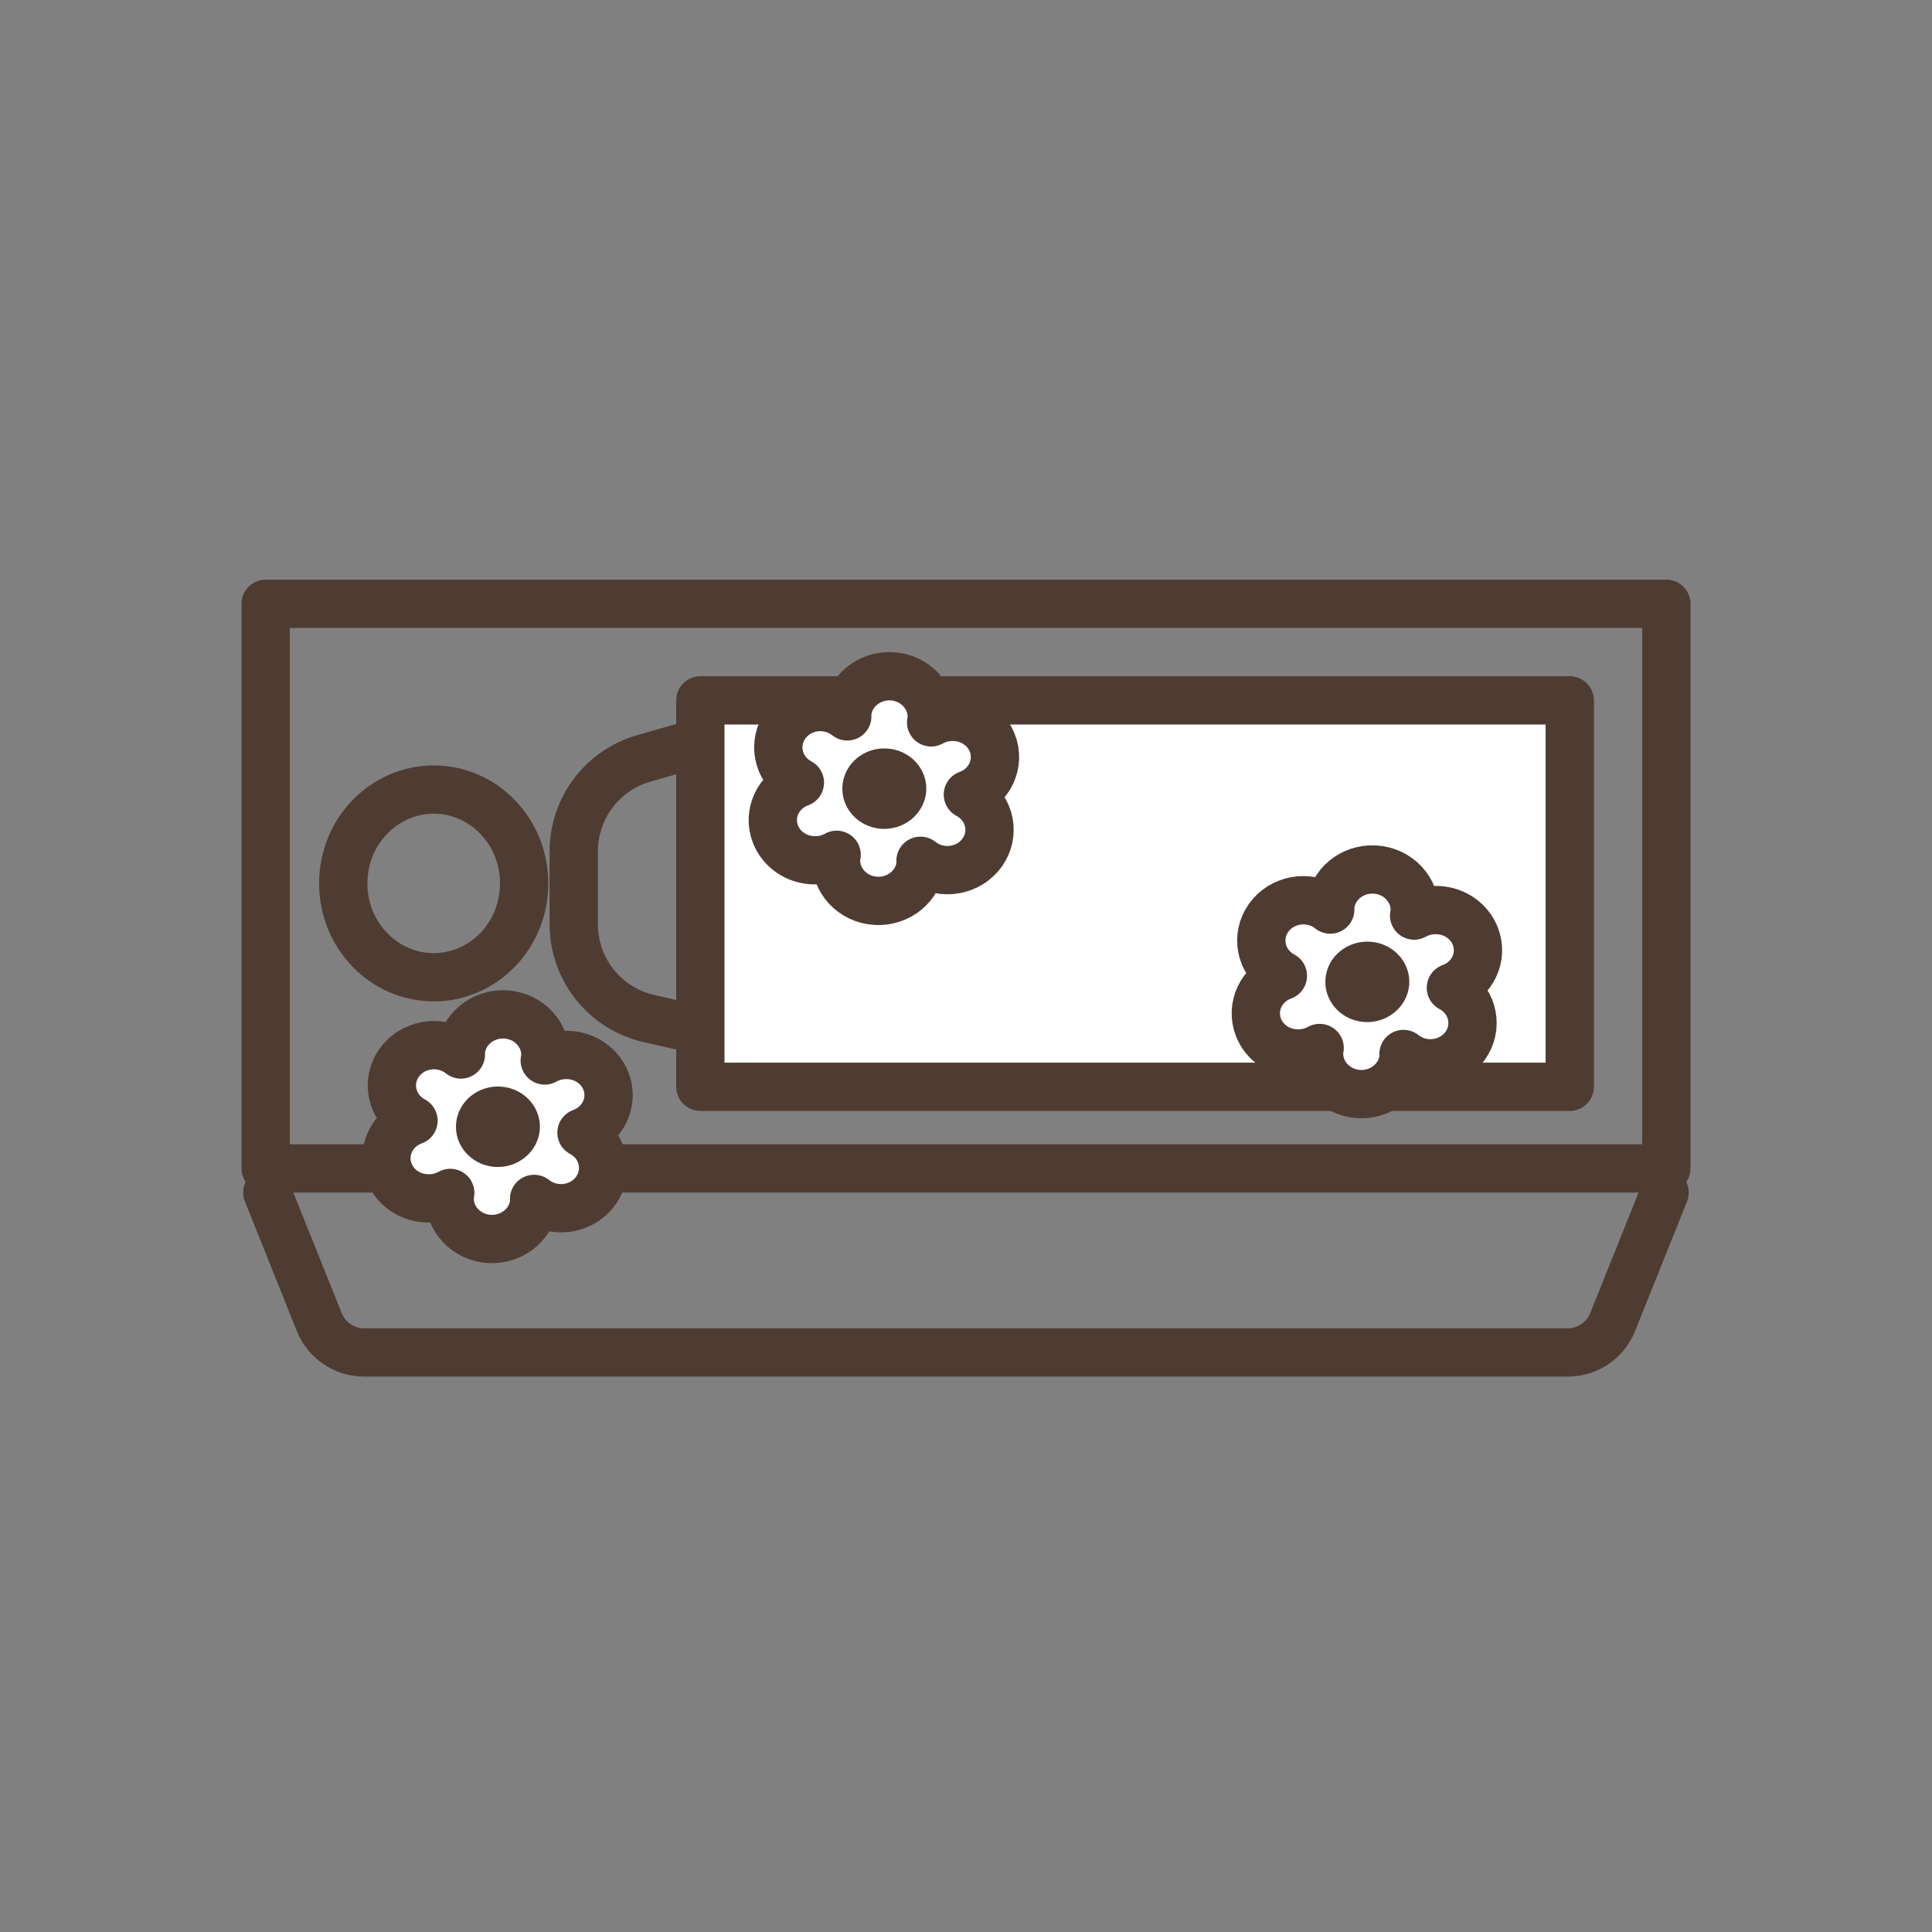
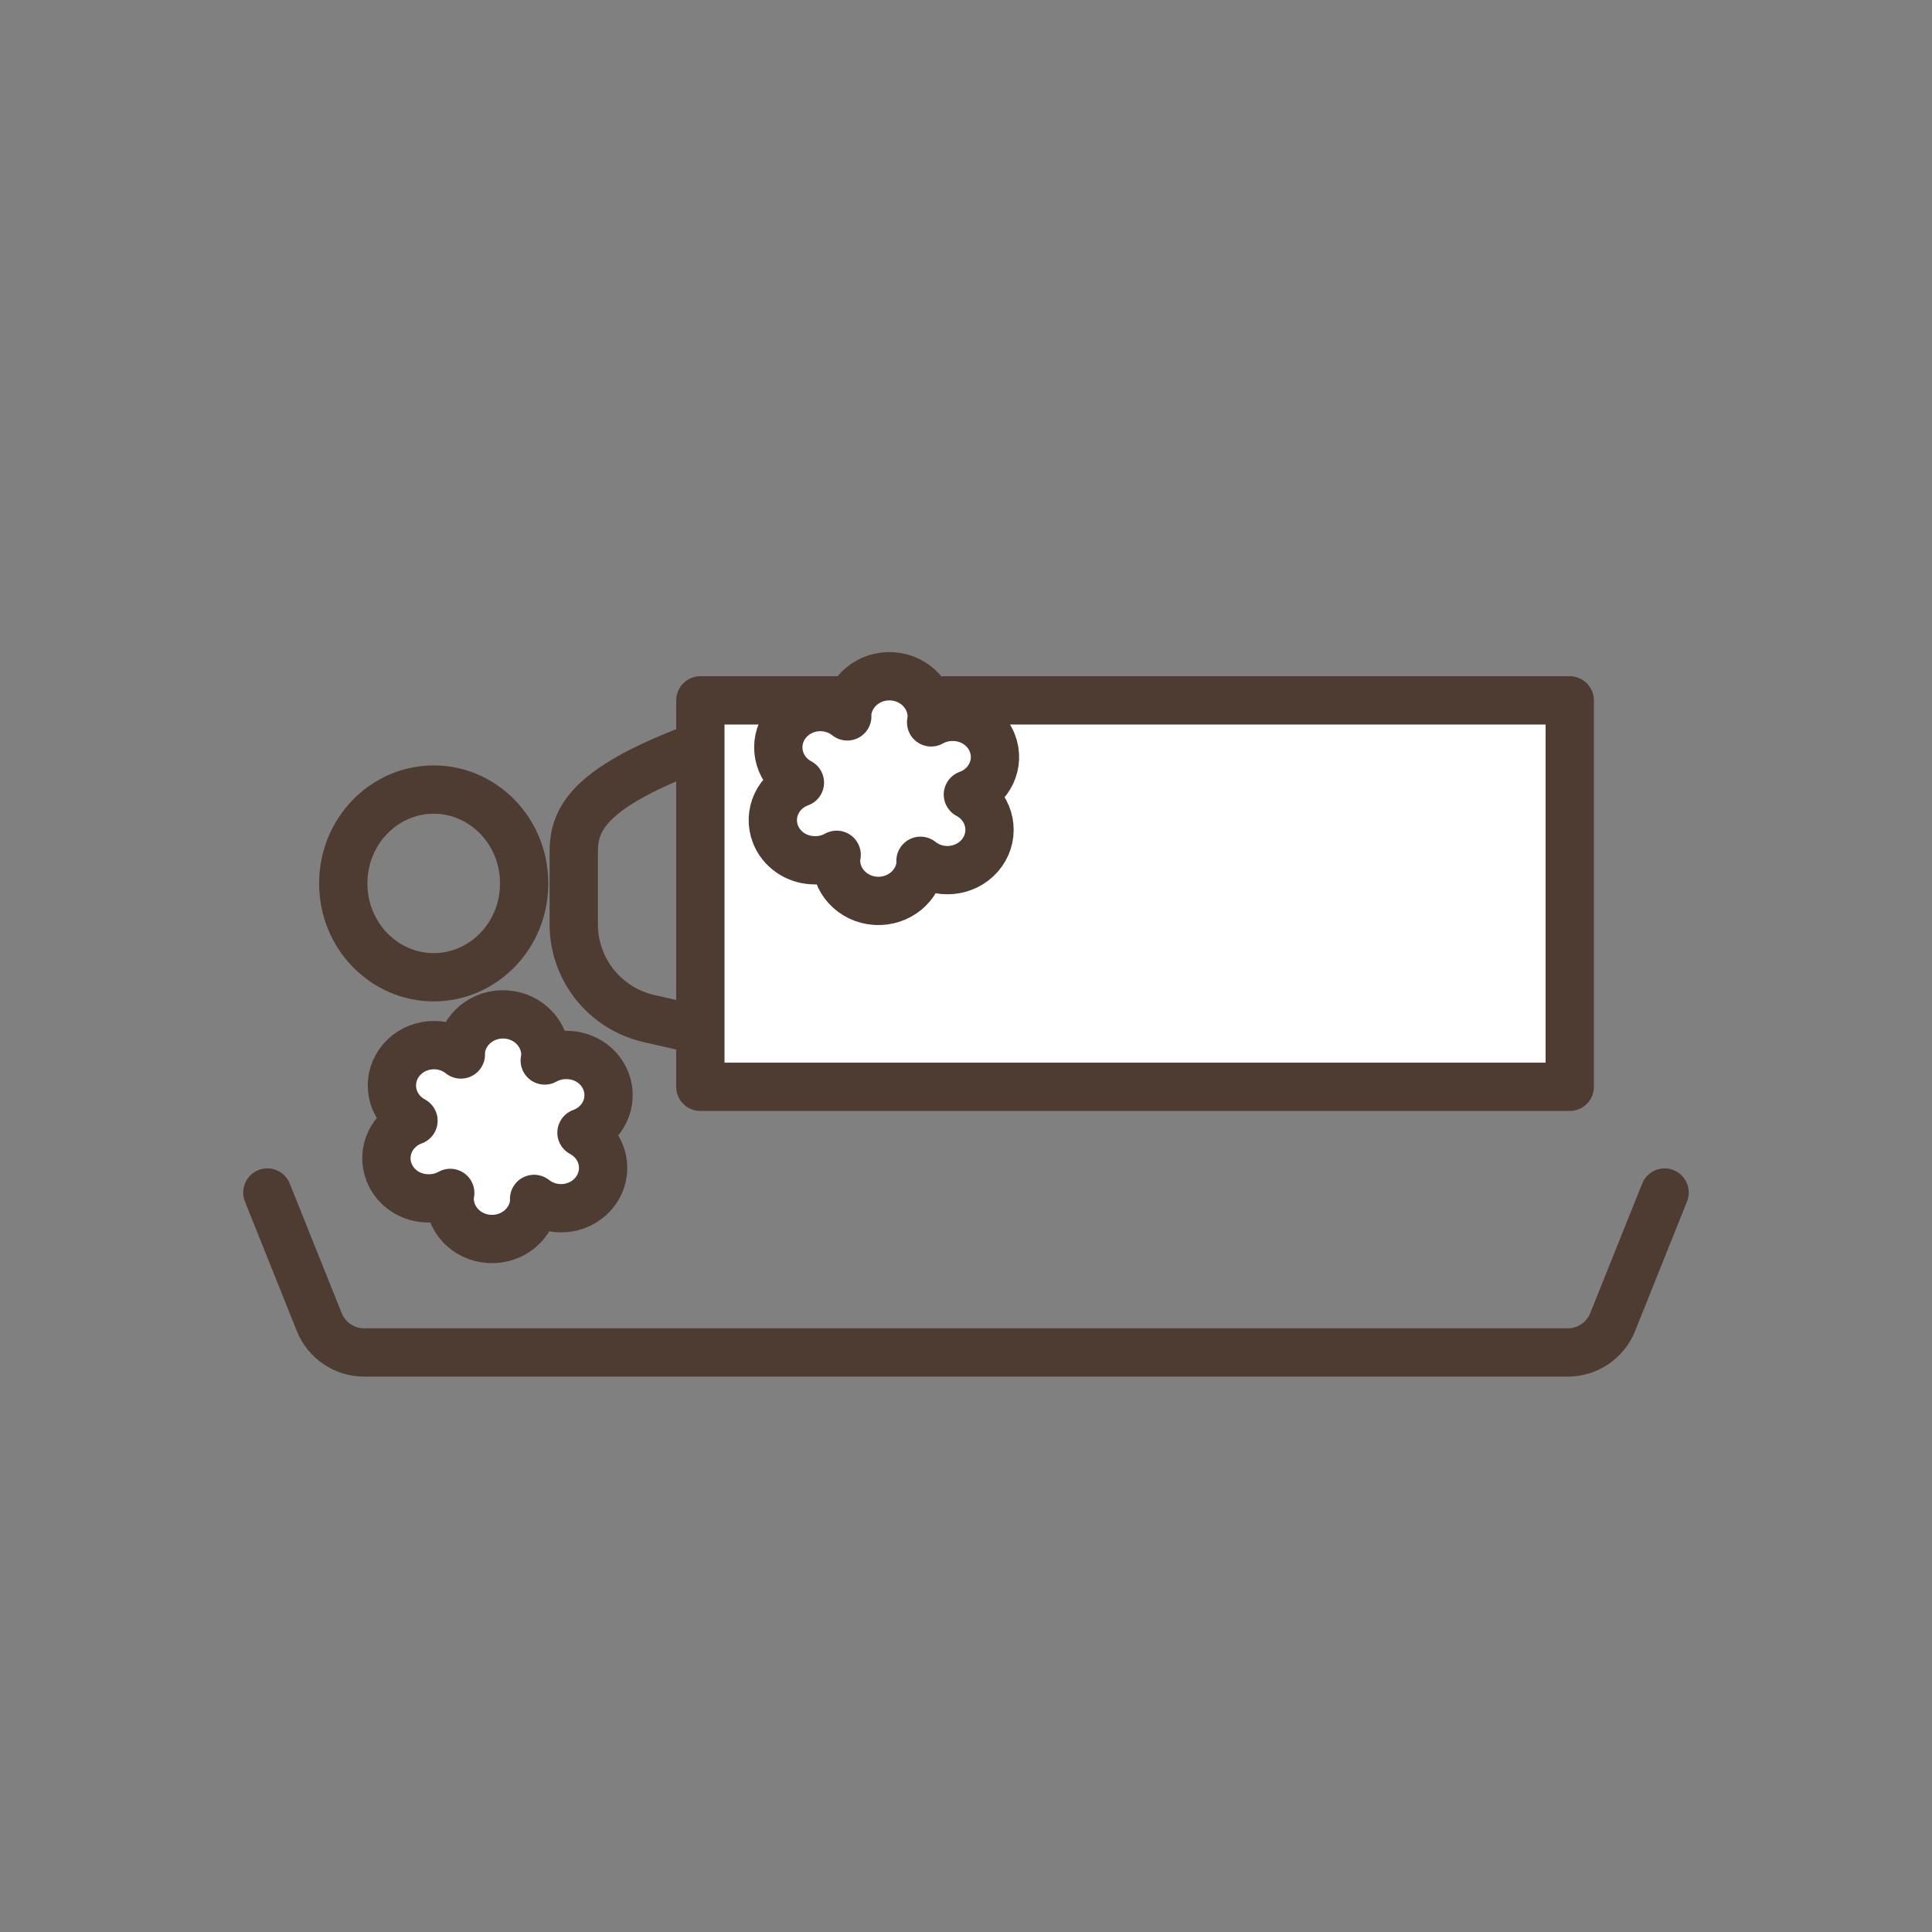
<svg xmlns="http://www.w3.org/2000/svg" width="40" height="40" viewBox="0 0 40 40" fill="none">
  <rect x="0" y="0" width="40" height="40" fill="#808080" stroke="none" />
  <path d="M8.98 16.347C10 16.347 10.852 17.203 10.852 18.29C10.852 19.378 10 20.233 8.98 20.233C7.959 20.233 7.107 19.378 7.107 18.29C7.107 17.203 7.959 16.347 8.98 16.347Z" stroke="#4E3C33" />
-   <path d="M16.623 14.76L13.329 15.702C12.47 15.948 11.879 16.732 11.879 17.625L11.879 18.424L11.879 19.138C11.879 20.07 12.524 20.879 13.433 21.087L16.623 21.817" stroke="#4E3C33" />
-   <rect x="5.5" y="12.501" width="29" height="11.69" stroke="#4E3C33" stroke-linejoin="round" />
+   <path d="M16.623 14.76C12.47 15.948 11.879 16.732 11.879 17.625L11.879 18.424L11.879 19.138C11.879 20.07 12.524 20.879 13.433 21.087L16.623 21.817" stroke="#4E3C33" />
  <path d="M34.464 24.69L33.388 27.373C33.236 27.752 32.869 28.001 32.46 28.001H7.539C7.13 28.001 6.762 27.752 6.61 27.373L5.535 24.69" stroke="#4E3C33" stroke-linecap="round" stroke-linejoin="round" />
  <rect x="14.5" y="14.501" width="18" height="8" fill="white" stroke="#4E3C33" stroke-linejoin="round" />
  <path d="M20.174 16.539C20.132 16.506 20.087 16.476 20.039 16.451C20.487 16.289 20.713 15.81 20.544 15.381C20.424 15.075 20.128 14.865 19.787 14.844C19.61 14.831 19.432 14.87 19.278 14.956L19.29 14.893C19.319 14.43 18.951 14.031 18.467 14.002C17.993 13.975 17.581 14.315 17.54 14.769L17.542 14.832C17.173 14.537 16.624 14.584 16.316 14.938C16.008 15.293 16.057 15.819 16.427 16.115C16.468 16.148 16.513 16.177 16.561 16.203C16.113 16.365 15.887 16.844 16.056 17.273C16.176 17.579 16.473 17.789 16.813 17.809C16.991 17.822 17.169 17.784 17.322 17.698L17.311 17.76C17.281 18.224 17.65 18.623 18.133 18.651C18.608 18.678 19.019 18.339 19.061 17.885L19.058 17.822C19.428 18.117 19.977 18.069 20.285 17.715C20.593 17.361 20.543 16.834 20.174 16.539Z" fill="white" stroke="#4E3C33" stroke-miterlimit="10" stroke-linejoin="round" />
-   <path d="M18.236 17.159C17.758 17.12 17.402 16.718 17.443 16.259C17.483 15.8 17.903 15.46 18.381 15.498C18.857 15.536 19.211 15.934 19.176 16.39C19.137 16.851 18.717 17.195 18.236 17.159H18.236Z" fill="#4E3C33" />
-   <path d="M30.174 20.539C30.132 20.506 30.087 20.476 30.039 20.451C30.487 20.289 30.713 19.81 30.544 19.381C30.424 19.075 30.128 18.865 29.787 18.844C29.61 18.831 29.432 18.87 29.278 18.956L29.29 18.893C29.319 18.43 28.951 18.031 28.467 18.003C27.993 17.975 27.581 18.315 27.54 18.769L27.542 18.832C27.173 18.537 26.624 18.584 26.316 18.939C26.008 19.293 26.057 19.819 26.427 20.115C26.468 20.148 26.513 20.177 26.561 20.203C26.113 20.365 25.887 20.844 26.056 21.273C26.176 21.579 26.473 21.789 26.813 21.809C26.991 21.822 27.169 21.784 27.322 21.698L27.311 21.76C27.281 22.224 27.65 22.623 28.133 22.651C28.608 22.678 29.019 22.339 29.061 21.885L29.058 21.822C29.428 22.117 29.977 22.069 30.285 21.715C30.593 21.361 30.543 20.834 30.174 20.539Z" fill="white" stroke="#4E3C33" stroke-miterlimit="10" stroke-linejoin="round" />
-   <path d="M28.236 21.159C27.758 21.12 27.402 20.718 27.443 20.259C27.483 19.8 27.903 19.46 28.381 19.498C28.857 19.536 29.211 19.934 29.176 20.39C29.137 20.851 28.717 21.195 28.236 21.159H28.236Z" fill="#4E3C33" />
  <path d="M12.174 23.539C12.132 23.506 12.087 23.476 12.039 23.451C12.487 23.289 12.713 22.81 12.544 22.381C12.424 22.075 12.128 21.865 11.787 21.844C11.61 21.831 11.432 21.87 11.278 21.956L11.29 21.893C11.319 21.43 10.951 21.031 10.467 21.003C9.993 20.975 9.582 21.315 9.54 21.769L9.542 21.832C9.173 21.537 8.624 21.584 8.316 21.939C8.008 22.293 8.057 22.819 8.427 23.115C8.468 23.148 8.513 23.177 8.561 23.203C8.113 23.365 7.887 23.844 8.056 24.273C8.176 24.579 8.473 24.789 8.813 24.809C8.991 24.822 9.168 24.784 9.322 24.698L9.311 24.76C9.281 25.224 9.65 25.623 10.133 25.651C10.608 25.678 11.019 25.339 11.06 24.885L11.058 24.822C11.428 25.117 11.977 25.069 12.285 24.715C12.593 24.361 12.543 23.834 12.174 23.539Z" fill="white" stroke="#4E3C33" stroke-miterlimit="10" stroke-linejoin="round" />
-   <path d="M10.236 24.159C9.758 24.12 9.402 23.718 9.443 23.259C9.483 22.8 9.903 22.46 10.381 22.498C10.857 22.536 11.211 22.934 11.176 23.39C11.137 23.851 10.717 24.195 10.236 24.159H10.236Z" fill="#4E3C33" />
</svg>